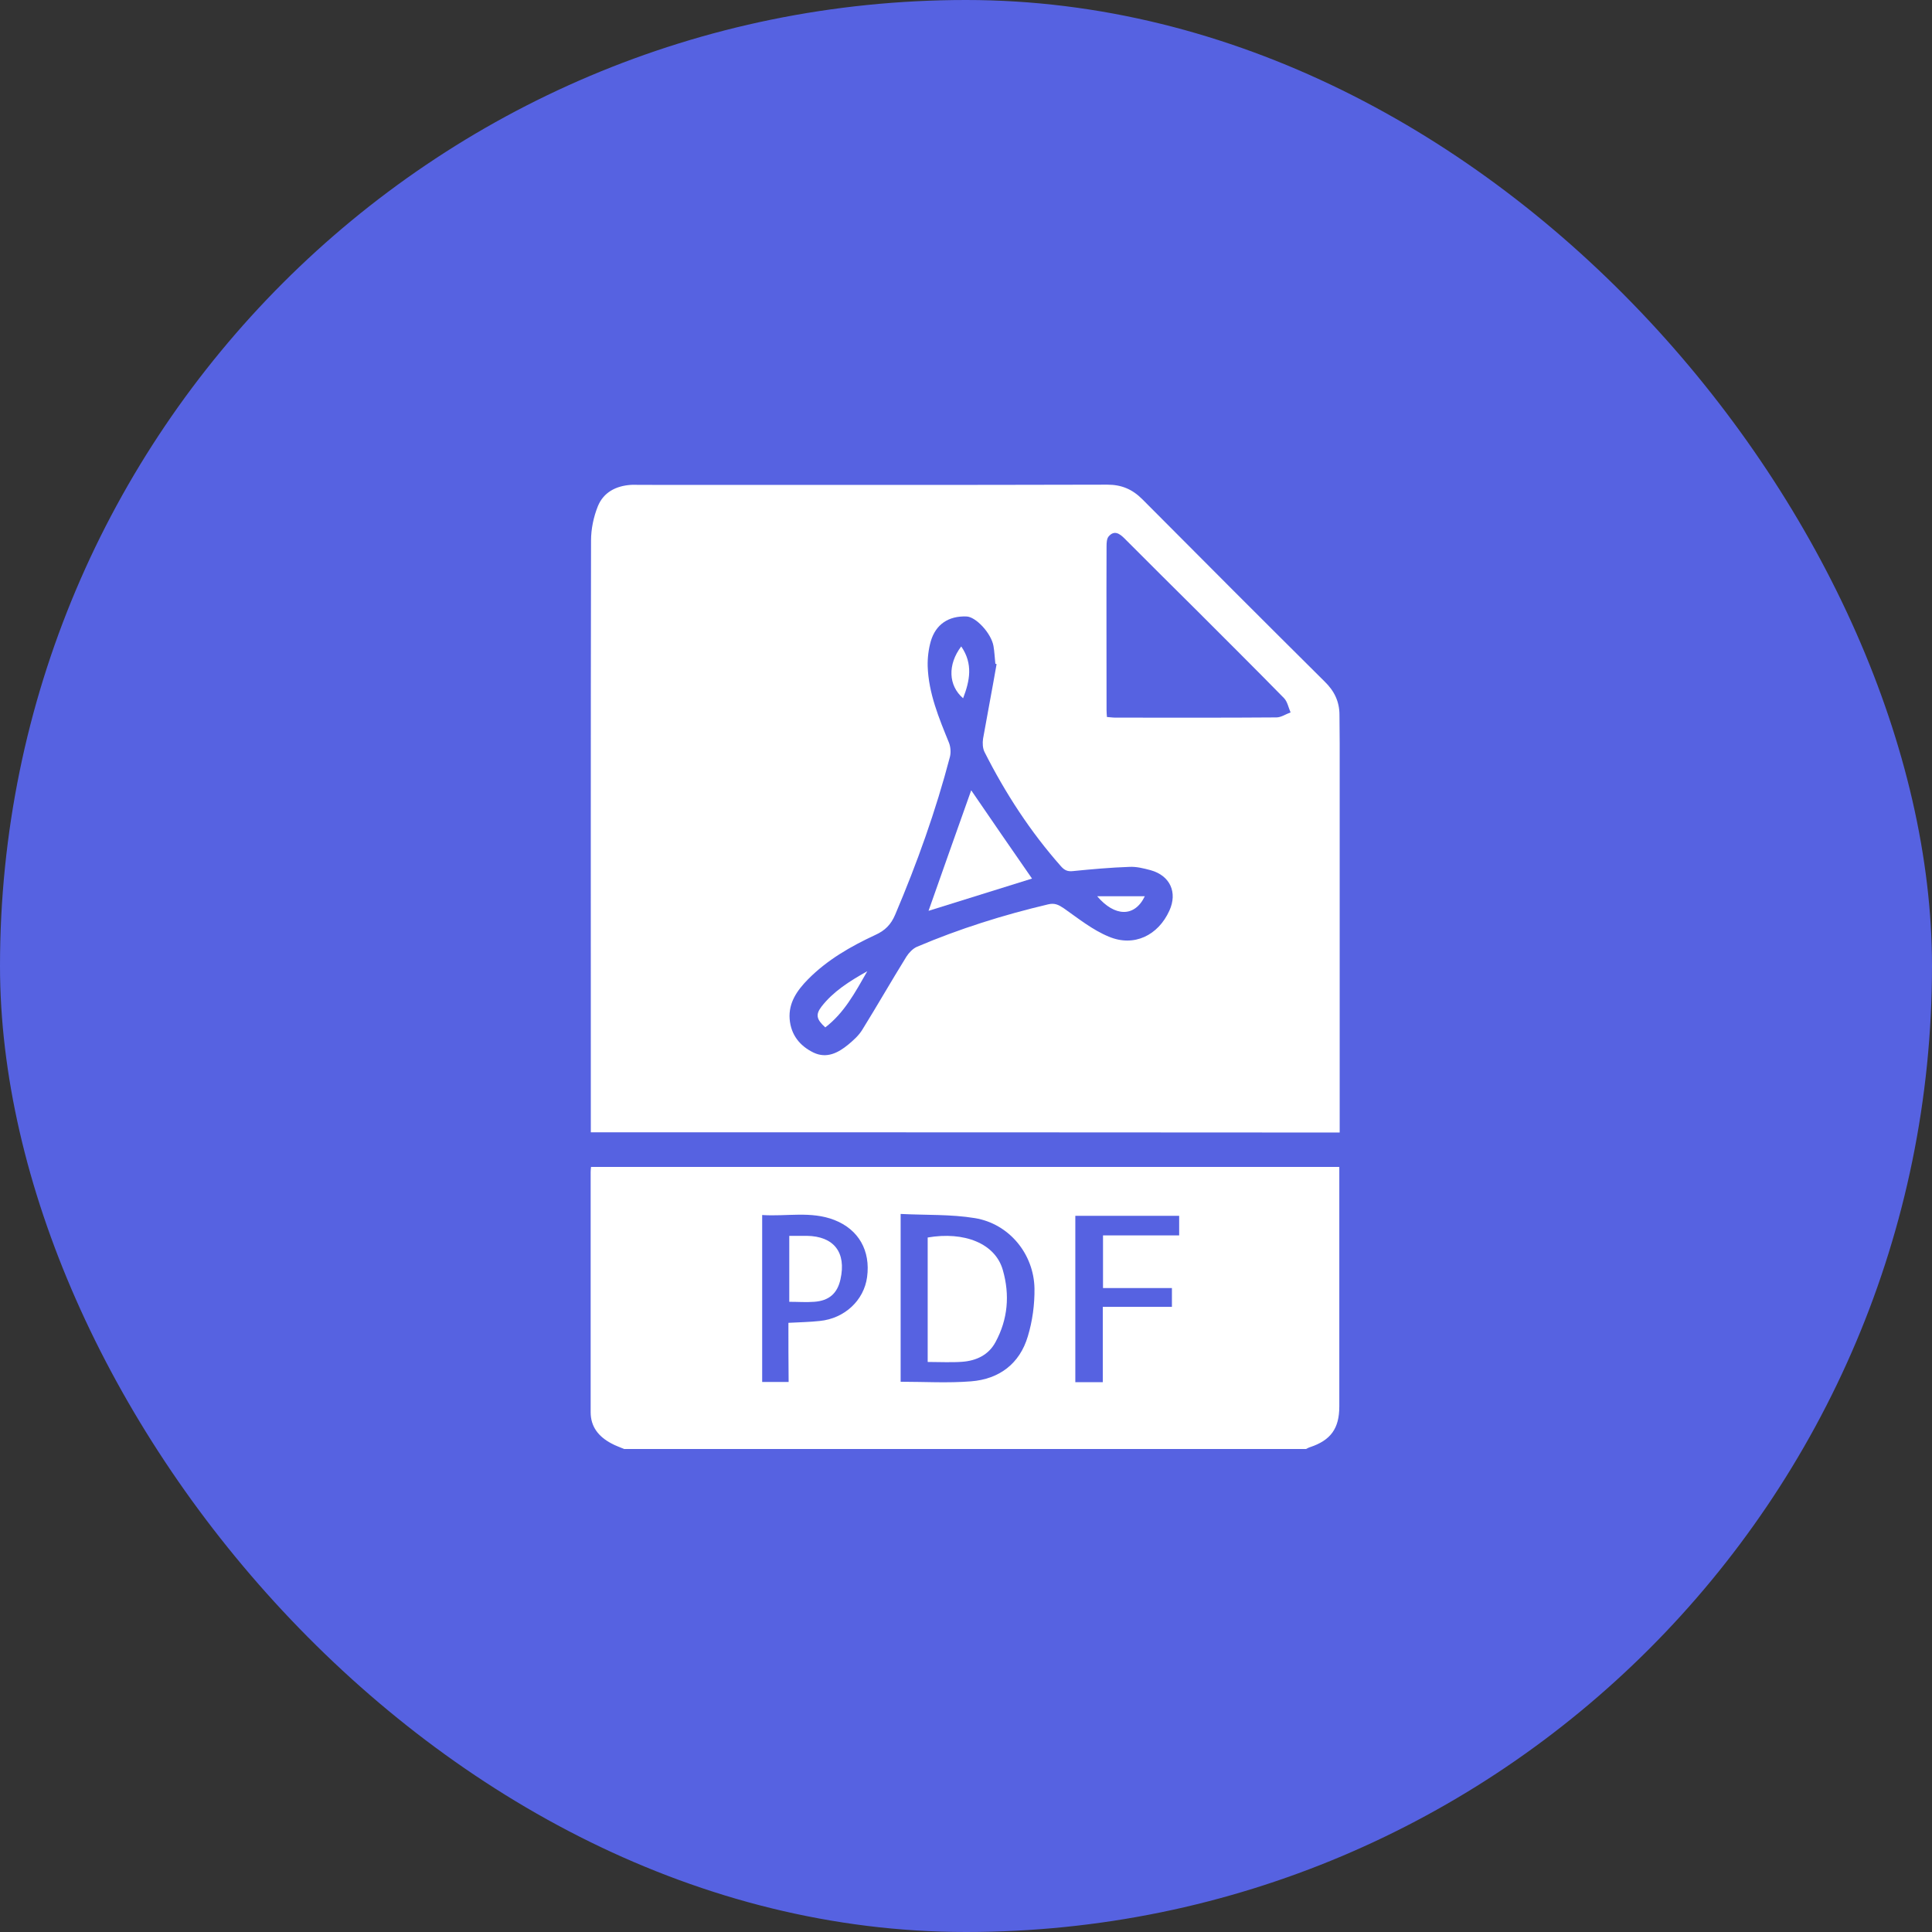
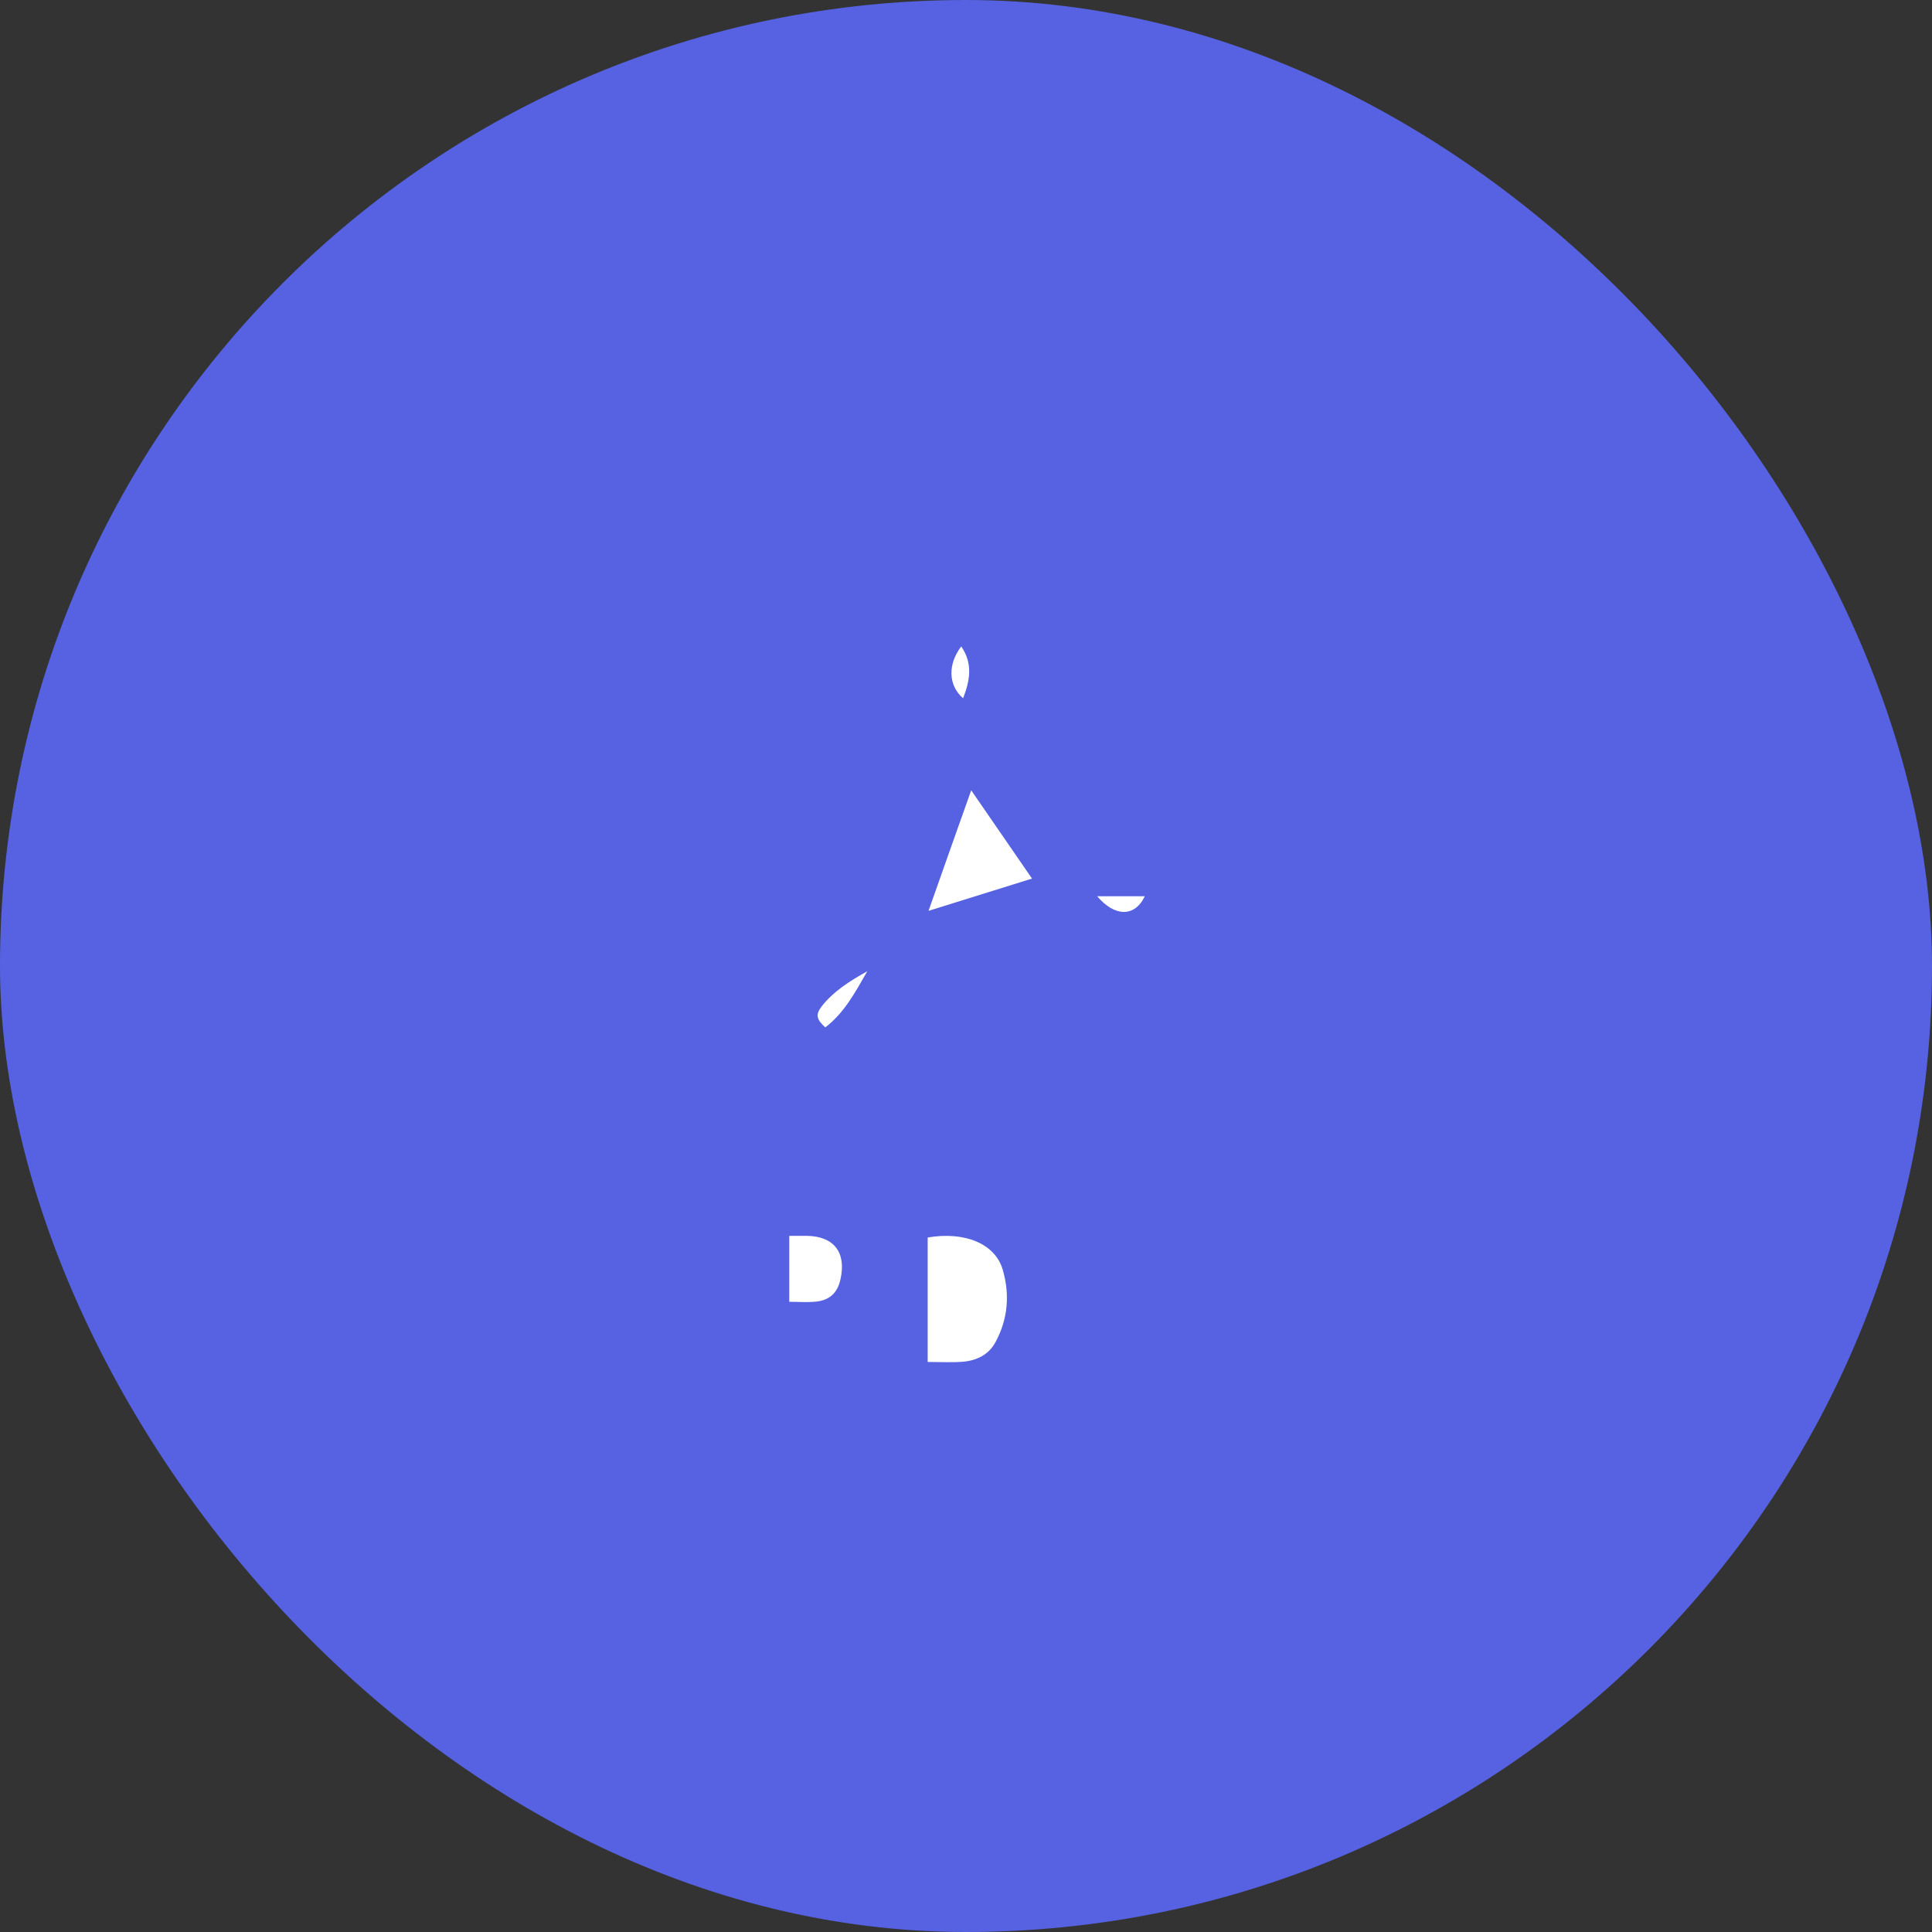
<svg xmlns="http://www.w3.org/2000/svg" width="36" height="36" viewBox="0 0 36 36" fill="none">
  <rect x="0" y="0" width="36" height="36" fill="#333333" stroke="none" />
  <rect width="36" height="36" rx="18" fill="#5662E1" />
  <g clip-path="url(#clip0_1_2338)">
-     <path d="M11.63 27C11.549 26.965 11.467 26.938 11.39 26.895C11.157 26.771 11.006 26.589 11.006 26.314C11.006 24.824 11.006 23.33 11.006 21.841C11.006 21.814 11.009 21.782 11.013 21.744C15.657 21.744 20.293 21.744 24.956 21.744C24.956 21.81 24.956 21.875 24.956 21.945C24.956 23.365 24.956 24.789 24.956 26.209C24.956 26.616 24.797 26.837 24.413 26.965C24.385 26.973 24.362 26.988 24.335 27C20.103 27 15.866 27 11.63 27ZM16.782 25.747C17.232 25.747 17.666 25.774 18.097 25.739C18.621 25.697 19.001 25.41 19.152 24.901C19.238 24.618 19.28 24.308 19.276 24.009C19.265 23.365 18.803 22.803 18.167 22.698C17.717 22.624 17.251 22.644 16.782 22.62C16.782 23.687 16.782 24.711 16.782 25.747ZM14.691 24.649C14.904 24.638 15.094 24.634 15.277 24.614C15.738 24.568 16.099 24.23 16.157 23.796C16.223 23.307 16.002 22.911 15.548 22.733C15.11 22.562 14.652 22.671 14.202 22.64C14.202 23.691 14.202 24.715 14.202 25.751C14.365 25.751 14.52 25.751 14.695 25.751C14.691 25.382 14.691 25.022 14.691 24.649ZM20.553 23.02C21.038 23.02 21.507 23.02 21.972 23.02C21.972 22.884 21.972 22.768 21.972 22.655C21.321 22.655 20.681 22.655 20.037 22.655C20.037 23.695 20.037 24.719 20.037 25.755C20.207 25.755 20.366 25.755 20.549 25.755C20.549 25.285 20.549 24.828 20.549 24.351C20.991 24.351 21.414 24.351 21.837 24.351C21.837 24.226 21.837 24.125 21.837 24.001C21.402 24.001 20.979 24.001 20.553 24.001C20.553 23.672 20.553 23.365 20.553 23.02Z" fill="white" />
-     <path d="M11.009 21.099C11.009 21.026 11.009 20.964 11.009 20.898C11.009 17.29 11.006 13.682 11.013 10.075C11.013 9.857 11.06 9.632 11.141 9.431C11.246 9.175 11.475 9.054 11.754 9.035C11.809 9.031 11.859 9.035 11.913 9.035C14.819 9.035 17.724 9.039 20.634 9.031C20.898 9.031 21.099 9.116 21.286 9.303C22.415 10.439 23.547 11.572 24.684 12.701C24.863 12.875 24.959 13.073 24.959 13.322C24.959 13.496 24.963 13.671 24.963 13.849C24.963 16.188 24.963 18.528 24.963 20.867C24.963 20.941 24.963 21.018 24.963 21.103C20.308 21.099 15.676 21.099 11.009 21.099ZM18.57 12.375C18.562 12.371 18.555 12.371 18.547 12.367C18.535 12.259 18.531 12.146 18.512 12.037C18.469 11.797 18.182 11.491 18.008 11.487C17.678 11.475 17.438 11.63 17.344 11.948C17.302 12.096 17.282 12.259 17.286 12.414C17.302 12.918 17.496 13.38 17.682 13.838C17.713 13.915 17.721 14.02 17.701 14.101C17.438 15.106 17.088 16.084 16.681 17.042C16.603 17.228 16.491 17.34 16.309 17.422C15.851 17.635 15.416 17.884 15.056 18.248C14.854 18.454 14.691 18.683 14.714 18.989C14.738 19.284 14.904 19.49 15.16 19.614C15.405 19.73 15.618 19.618 15.804 19.466C15.901 19.385 16.002 19.296 16.068 19.187C16.347 18.737 16.611 18.275 16.89 17.825C16.937 17.752 17.007 17.678 17.084 17.643C17.876 17.306 18.694 17.049 19.528 16.852C19.653 16.821 19.726 16.86 19.823 16.925C20.095 17.116 20.359 17.329 20.661 17.453C21.131 17.651 21.581 17.43 21.79 16.968C21.945 16.627 21.802 16.316 21.441 16.215C21.313 16.181 21.177 16.146 21.045 16.153C20.696 16.165 20.347 16.196 19.998 16.231C19.897 16.243 19.839 16.219 19.773 16.146C19.199 15.498 18.733 14.78 18.345 14.012C18.31 13.942 18.306 13.845 18.318 13.764C18.399 13.306 18.489 12.841 18.57 12.375ZM20.626 13.36C20.681 13.364 20.735 13.372 20.785 13.372C21.786 13.372 22.783 13.376 23.784 13.368C23.873 13.368 23.959 13.306 24.048 13.275C24.009 13.186 23.99 13.077 23.928 13.011C23.396 12.468 22.857 11.933 22.322 11.397C21.86 10.94 21.406 10.486 20.952 10.032C20.863 9.943 20.762 9.873 20.657 9.997C20.622 10.04 20.619 10.117 20.619 10.179C20.615 11.196 20.619 12.212 20.619 13.228C20.619 13.271 20.622 13.31 20.626 13.36Z" fill="white" />
    <path d="M17.286 25.378C17.286 24.595 17.286 23.827 17.286 23.059C17.965 22.942 18.547 23.167 18.687 23.668C18.819 24.129 18.78 24.583 18.551 25.006C18.423 25.247 18.194 25.355 17.93 25.375C17.728 25.39 17.515 25.378 17.286 25.378Z" fill="white" />
    <path d="M14.707 23.028C14.835 23.028 14.935 23.028 15.032 23.028C15.54 23.035 15.773 23.338 15.661 23.838C15.603 24.102 15.447 24.238 15.172 24.257C15.021 24.269 14.869 24.257 14.707 24.257C14.707 23.846 14.707 23.443 14.707 23.028Z" fill="white" />
-     <path d="M19.23 16.371C18.593 16.569 17.946 16.77 17.302 16.972C17.566 16.223 17.833 15.467 18.097 14.726C18.469 15.269 18.849 15.824 19.23 16.371Z" fill="white" />
+     <path d="M19.23 16.371C18.593 16.569 17.946 16.77 17.302 16.972C17.566 16.223 17.833 15.467 18.097 14.726Z" fill="white" />
    <path d="M15.378 19.144C15.211 18.993 15.195 18.904 15.308 18.756C15.525 18.477 15.816 18.291 16.161 18.097C15.928 18.504 15.731 18.873 15.378 19.144Z" fill="white" />
    <path d="M17.911 12.045C18.136 12.371 18.07 12.689 17.946 13.011C17.67 12.774 17.655 12.383 17.911 12.045Z" fill="white" />
    <path d="M21.332 16.7C21.142 17.096 20.77 17.084 20.444 16.7C20.743 16.7 21.026 16.7 21.332 16.7Z" fill="white" />
  </g>
  <defs>
    <clipPath id="clip0_1_2338">
      <rect width="18" height="18" fill="white" transform="translate(9 9)" />
    </clipPath>
  </defs>
</svg>